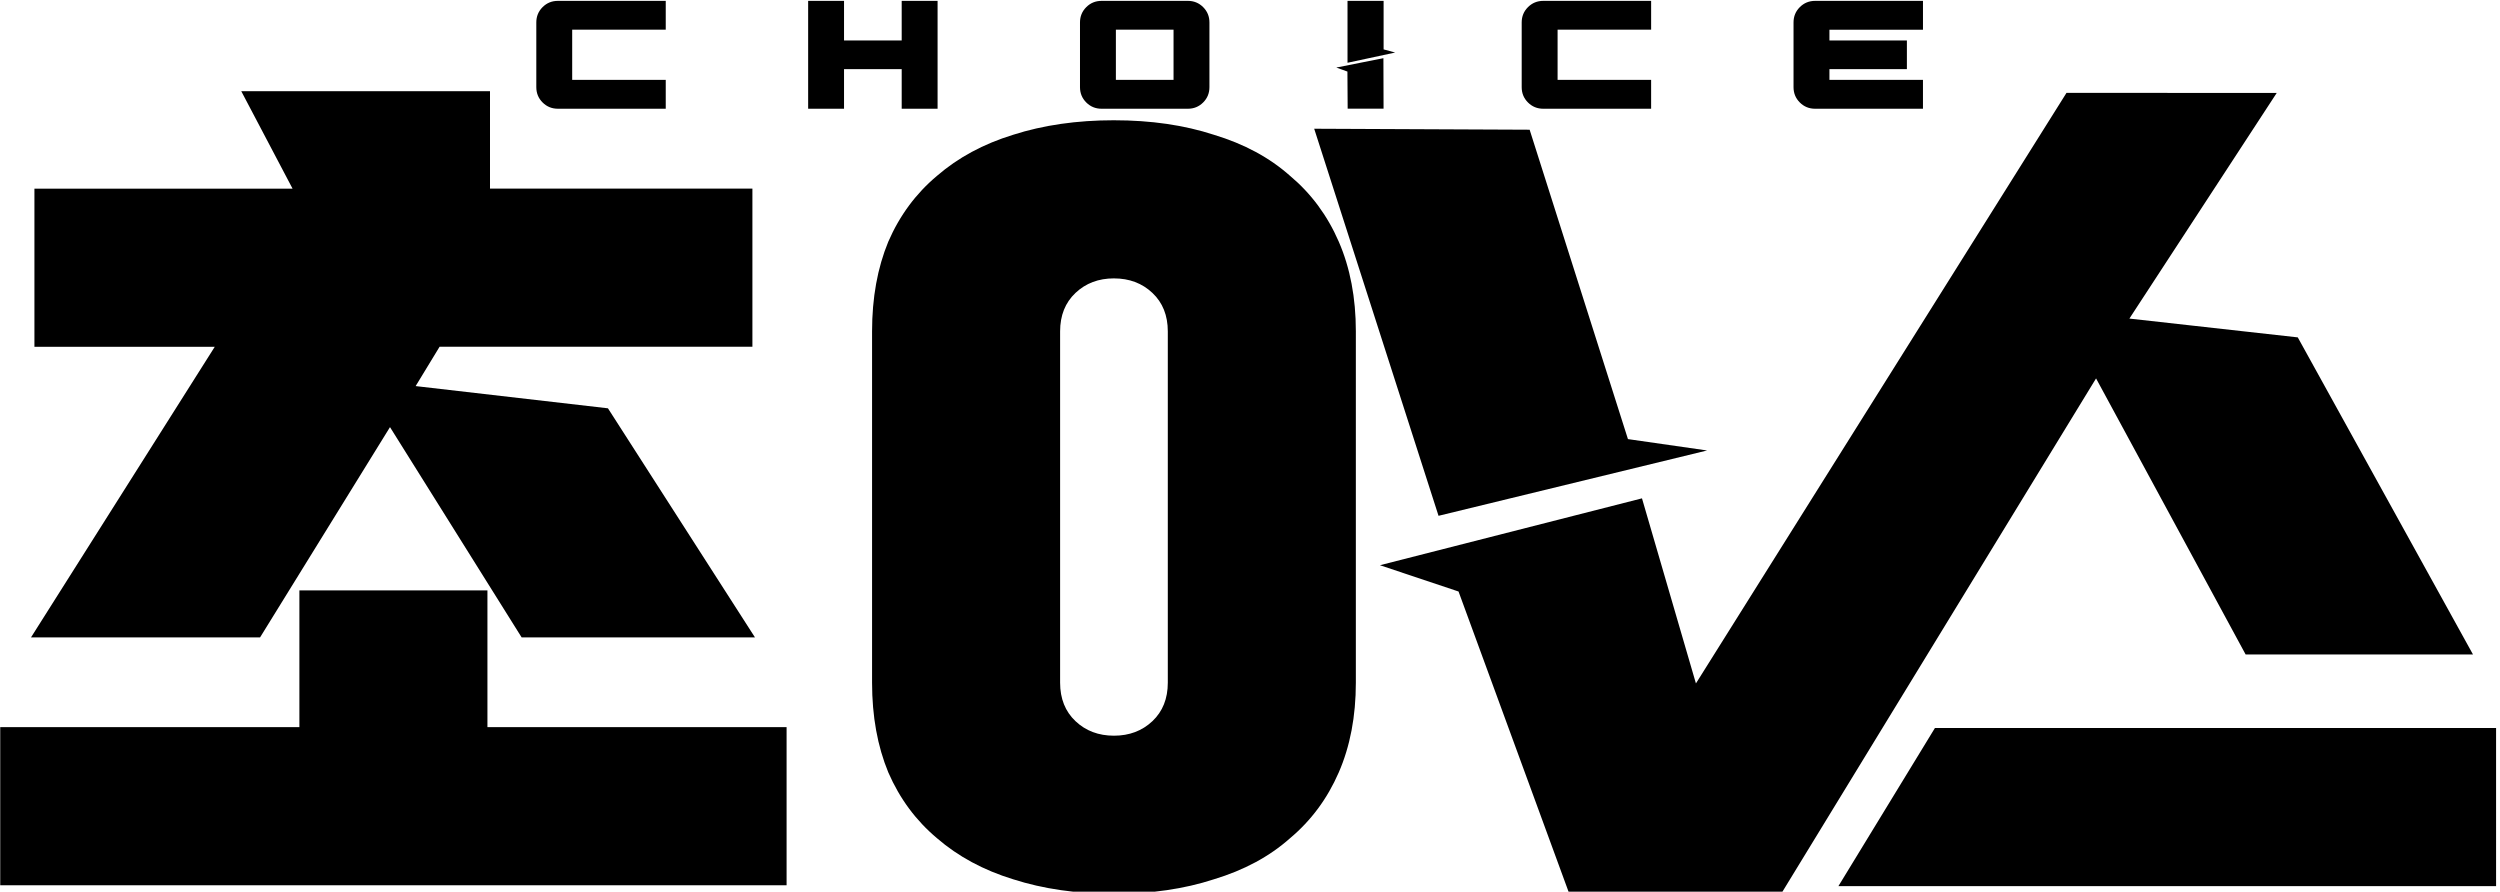
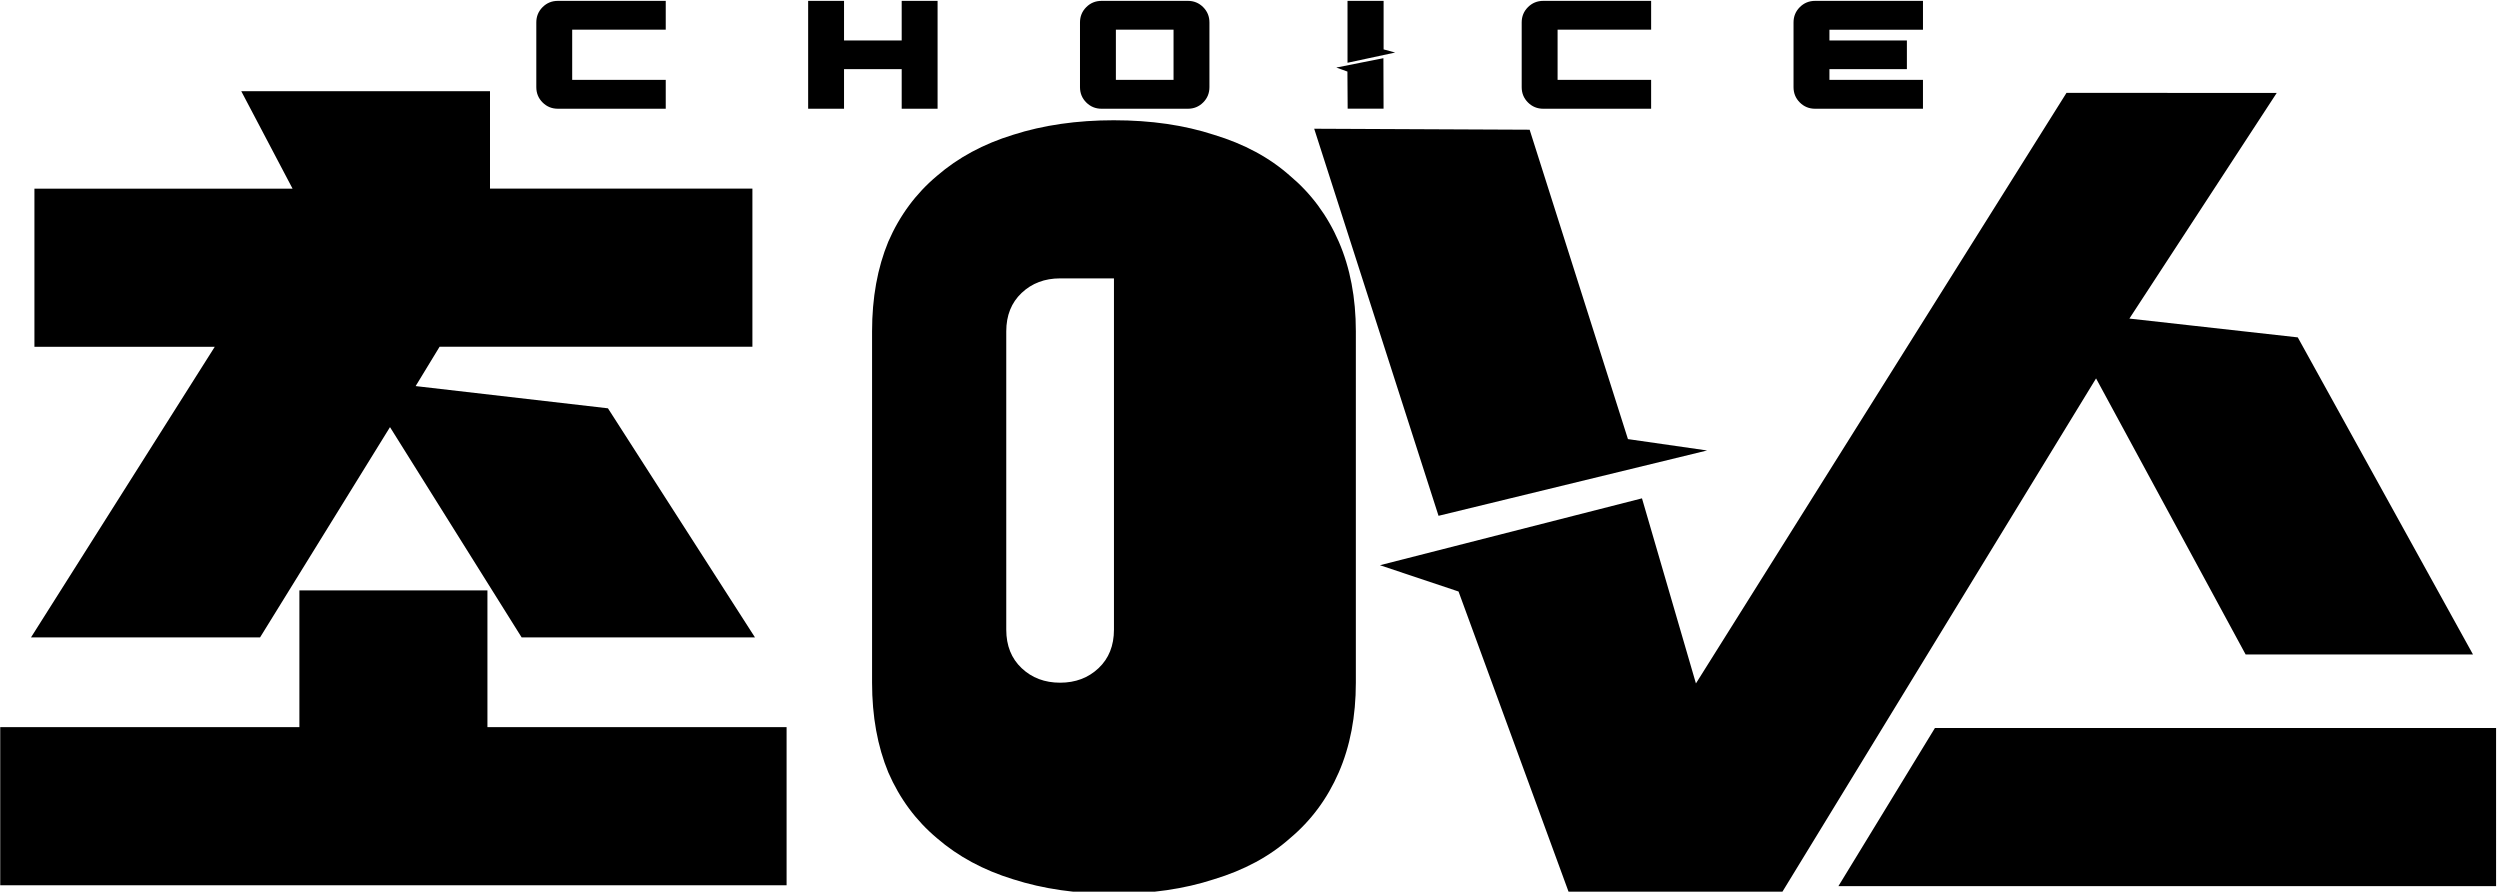
<svg xmlns="http://www.w3.org/2000/svg" xmlns:ns1="http://www.inkscape.org/namespaces/inkscape" xmlns:ns2="http://sodipodi.sourceforge.net/DTD/sodipodi-0.dtd" width="300mm" height="107mm" viewBox="0 0 300 107" version="1.1" id="svg5" ns1:version="1.2.1 (9c6d41e410, 2022-07-14)" ns2:docname="초이스.svg" ns1:export-filename="초이스.png" ns1:export-xdpi="96" ns1:export-ydpi="96">
  <ns2:namedview id="namedview7" pagecolor="#ffffff" bordercolor="#000000" borderopacity="0.25" ns1:showpageshadow="2" ns1:pageopacity="0.0" ns1:pagecheckerboard="0" ns1:deskcolor="#d1d1d1" ns1:document-units="mm" showgrid="false" ns1:zoom="0.52221046" ns1:cx="545.75697" ns1:cy="411.7114" ns1:window-width="1920" ns1:window-height="1009" ns1:window-x="-8" ns1:window-y="-8" ns1:window-maximized="1" ns1:current-layer="layer1" />
  <defs id="defs2">
-     <rect x="51.454" y="155.717" width="1069.711" height="406.219" id="rect236" />
-   </defs>
+     </defs>
  <g ns1:label="Layer 1" ns1:groupmode="layer" id="layer1">
-     <path id="text234" style="font-style:normal;font-variant:normal;font-weight:bold;font-stretch:normal;font-size:192px;font-family:'VITRO CORE TTF';-inkscape-font-specification:'VITRO CORE TTF Bold';text-align:center;text-anchor:middle;white-space:pre;shape-inside:url(#rect236);fill:#000000;stroke-width:13.045;stroke-linecap:round;paint-order:stroke markers fill" d="m 66.945,0.105 c -0.722,0 -1.334,0.251 -1.836,0.753 C 64.608,1.36 64.357,1.972 64.357,2.693 v 7.766 c 0,0.722 0.251,1.334 0.753,1.836 0.502,0.502 1.114,0.753 1.836,0.753 h 12.943 V 9.588 H 68.663 V 3.564 h 11.226 V 0.105 Z m 30.033,0 V 13.048 h 4.306 V 8.294 h 6.919 v 4.754 H 112.51 V 0.105 h -4.307 V 4.859 h -6.919 V 0.105 Z m 35.21,0 c -0.722,0 -1.334,0.251 -1.836,0.753 -0.502,0.502 -0.753,1.114 -0.753,1.836 v 7.766 c 0,0.722 0.251,1.334 0.753,1.836 0.502,0.502 1.114,0.753 1.836,0.753 h 10.355 c 0.722,0 1.334,-0.251 1.836,-0.753 0.502,-0.502 0.753,-1.114 0.753,-1.836 V 2.693 c 0,-0.722 -0.251,-1.334 -0.753,-1.836 -0.502,-0.502 -1.114,-0.753 -1.836,-0.753 z m 29.514,0 V 7.532 l 5.719,-1.228 -1.389,-0.376 V 0.105 Z m 23.49,0 c -0.722,0 -1.334,0.251 -1.836,0.753 -0.502,0.502 -0.753,1.114 -0.753,1.836 v 7.766 c 0,0.722 0.251,1.334 0.753,1.836 0.502,0.502 1.114,0.753 1.836,0.753 h 12.943 V 9.588 H 186.911 V 3.564 h 11.225 V 0.105 Z m 32.621,0 c -0.722,0 -1.334,0.251 -1.836,0.753 -0.502,0.502 -0.753,1.114 -0.753,1.836 v 7.766 c 0,0.722 0.251,1.334 0.753,1.836 0.502,0.502 1.114,0.753 1.836,0.753 h 12.943 V 9.588 H 219.532 V 8.294 h 9.295 V 4.859 h -9.295 v -1.294 h 11.225 V 0.105 Z M 133.906,3.564 h 6.919 v 6.024 h -6.919 z m 32.104,3.418 -5.654,1.123 1.334,0.483 0.029,4.455 4.308,4e-6 z M 28.952,10.944 35.107,22.637 H 4.131 v 18.976 H 25.773 L 3.721,76.486 H 31.209 L 46.799,51.254 62.595,76.486 H 90.596 L 72.954,48.997 49.877,46.331 52.749,41.612 h 37.54 v -18.976 H 58.8 V 10.944 Z m 219.026,0.203 -44.466,70.864 -6.474,-22.21 -31.446,8.025 9.433,3.155 13.237,36.121 h 0.336 l -0.07,0.117 h 25.232 l 37.767,-61.811 17.95,33.13 h 27.283 l -21.027,-38.053 -20.206,-2.256 17.682,-27.08 z m -114.303,3.284 c -4.445,0 -8.479,0.582 -12.103,1.744 -3.556,1.094 -6.599,2.735 -9.129,4.923 -2.53,2.12 -4.479,4.753 -5.846,7.898 -1.299,3.145 -1.949,6.735 -1.949,10.769 v 42.156 c 0,4.034 0.65,7.625 1.949,10.77 1.368,3.145 3.316,5.778 5.846,7.897 2.53,2.188 5.573,3.83 9.129,4.924 3.624,1.162 7.658,1.744 12.103,1.744 4.445,0 8.445,-0.581 12.001,-1.744 3.624,-1.094 6.667,-2.736 9.128,-4.924 2.53,-2.12 4.479,-4.752 5.847,-7.897 1.368,-3.145 2.051,-6.736 2.051,-10.77 V 39.766 c 0,-4.034 -0.684,-7.624 -2.051,-10.769 -1.368,-3.145 -3.317,-5.778 -5.847,-7.898 -2.462,-2.188 -5.504,-3.829 -9.128,-4.923 -3.556,-1.162 -7.556,-1.744 -12.001,-1.744 z m 24.028,1.017 14.921,46.449 32.23,-7.841 -9.5,-1.364 -11.797,-37.127 z m -24.028,17.959 c 1.846,0 3.385,0.581 4.616,1.744 1.231,1.162 1.846,2.701 1.846,4.616 v 42.156 c 0,1.915 -0.616,3.453 -1.846,4.616 -1.231,1.162 -2.769,1.744 -4.616,1.744 -1.846,0 -3.385,-0.581 -4.616,-1.744 -1.231,-1.162 -1.846,-2.701 -1.846,-4.616 V 39.766 c 0,-1.915 0.616,-3.453 1.846,-4.616 1.231,-1.162 2.769,-1.744 4.616,-1.744 z M 35.927,70.844 V 87.255 H 0.028 V 106.231 H 94.391 V 87.255 H 58.492 V 70.844 Z M 232.193,87.358 220.61,106.333 h 78.92 V 87.358 Z" ns2:nodetypes="ssssssccccccscccccccccccccsssssssssssssccccccssssssccccccsssssssccccccccccscccccccccccccccccccccccccccccccccccccccccccccscccsscccsccssssccsccccccssssssssscscccccccccccccc" />
+     <path id="text234" style="font-style:normal;font-variant:normal;font-weight:bold;font-stretch:normal;font-size:192px;font-family:'VITRO CORE TTF';-inkscape-font-specification:'VITRO CORE TTF Bold';text-align:center;text-anchor:middle;white-space:pre;shape-inside:url(#rect236);fill:#000000;stroke-width:13.045;stroke-linecap:round;paint-order:stroke markers fill" d="m 66.945,0.105 c -0.722,0 -1.334,0.251 -1.836,0.753 C 64.608,1.36 64.357,1.972 64.357,2.693 v 7.766 c 0,0.722 0.251,1.334 0.753,1.836 0.502,0.502 1.114,0.753 1.836,0.753 h 12.943 V 9.588 H 68.663 V 3.564 h 11.226 V 0.105 Z m 30.033,0 V 13.048 h 4.306 V 8.294 h 6.919 v 4.754 H 112.51 V 0.105 h -4.307 V 4.859 h -6.919 V 0.105 Z m 35.21,0 c -0.722,0 -1.334,0.251 -1.836,0.753 -0.502,0.502 -0.753,1.114 -0.753,1.836 v 7.766 c 0,0.722 0.251,1.334 0.753,1.836 0.502,0.502 1.114,0.753 1.836,0.753 h 10.355 c 0.722,0 1.334,-0.251 1.836,-0.753 0.502,-0.502 0.753,-1.114 0.753,-1.836 V 2.693 c 0,-0.722 -0.251,-1.334 -0.753,-1.836 -0.502,-0.502 -1.114,-0.753 -1.836,-0.753 z m 29.514,0 V 7.532 l 5.719,-1.228 -1.389,-0.376 V 0.105 Z m 23.49,0 c -0.722,0 -1.334,0.251 -1.836,0.753 -0.502,0.502 -0.753,1.114 -0.753,1.836 v 7.766 c 0,0.722 0.251,1.334 0.753,1.836 0.502,0.502 1.114,0.753 1.836,0.753 h 12.943 V 9.588 H 186.911 V 3.564 h 11.225 V 0.105 Z m 32.621,0 c -0.722,0 -1.334,0.251 -1.836,0.753 -0.502,0.502 -0.753,1.114 -0.753,1.836 v 7.766 c 0,0.722 0.251,1.334 0.753,1.836 0.502,0.502 1.114,0.753 1.836,0.753 h 12.943 V 9.588 H 219.532 V 8.294 h 9.295 V 4.859 h -9.295 v -1.294 h 11.225 V 0.105 Z M 133.906,3.564 h 6.919 v 6.024 h -6.919 z m 32.104,3.418 -5.654,1.123 1.334,0.483 0.029,4.455 4.308,4e-6 z M 28.952,10.944 35.107,22.637 H 4.131 v 18.976 H 25.773 L 3.721,76.486 H 31.209 L 46.799,51.254 62.595,76.486 H 90.596 L 72.954,48.997 49.877,46.331 52.749,41.612 h 37.54 v -18.976 H 58.8 V 10.944 Z m 219.026,0.203 -44.466,70.864 -6.474,-22.21 -31.446,8.025 9.433,3.155 13.237,36.121 h 0.336 l -0.07,0.117 h 25.232 l 37.767,-61.811 17.95,33.13 h 27.283 l -21.027,-38.053 -20.206,-2.256 17.682,-27.08 z m -114.303,3.284 c -4.445,0 -8.479,0.582 -12.103,1.744 -3.556,1.094 -6.599,2.735 -9.129,4.923 -2.53,2.12 -4.479,4.753 -5.846,7.898 -1.299,3.145 -1.949,6.735 -1.949,10.769 v 42.156 c 0,4.034 0.65,7.625 1.949,10.77 1.368,3.145 3.316,5.778 5.846,7.897 2.53,2.188 5.573,3.83 9.129,4.924 3.624,1.162 7.658,1.744 12.103,1.744 4.445,0 8.445,-0.581 12.001,-1.744 3.624,-1.094 6.667,-2.736 9.128,-4.924 2.53,-2.12 4.479,-4.752 5.847,-7.897 1.368,-3.145 2.051,-6.736 2.051,-10.77 V 39.766 c 0,-4.034 -0.684,-7.624 -2.051,-10.769 -1.368,-3.145 -3.317,-5.778 -5.847,-7.898 -2.462,-2.188 -5.504,-3.829 -9.128,-4.923 -3.556,-1.162 -7.556,-1.744 -12.001,-1.744 z m 24.028,1.017 14.921,46.449 32.23,-7.841 -9.5,-1.364 -11.797,-37.127 z m -24.028,17.959 v 42.156 c 0,1.915 -0.616,3.453 -1.846,4.616 -1.231,1.162 -2.769,1.744 -4.616,1.744 -1.846,0 -3.385,-0.581 -4.616,-1.744 -1.231,-1.162 -1.846,-2.701 -1.846,-4.616 V 39.766 c 0,-1.915 0.616,-3.453 1.846,-4.616 1.231,-1.162 2.769,-1.744 4.616,-1.744 z M 35.927,70.844 V 87.255 H 0.028 V 106.231 H 94.391 V 87.255 H 58.492 V 70.844 Z M 232.193,87.358 220.61,106.333 h 78.92 V 87.358 Z" ns2:nodetypes="ssssssccccccscccccccccccccsssssssssssssccccccssssssccccccsssssssccccccccccscccccccccccccccccccccccccccccccccccccccccccccscccsscccsccssssccsccccccssssssssscscccccccccccccc" />
  </g>
</svg>